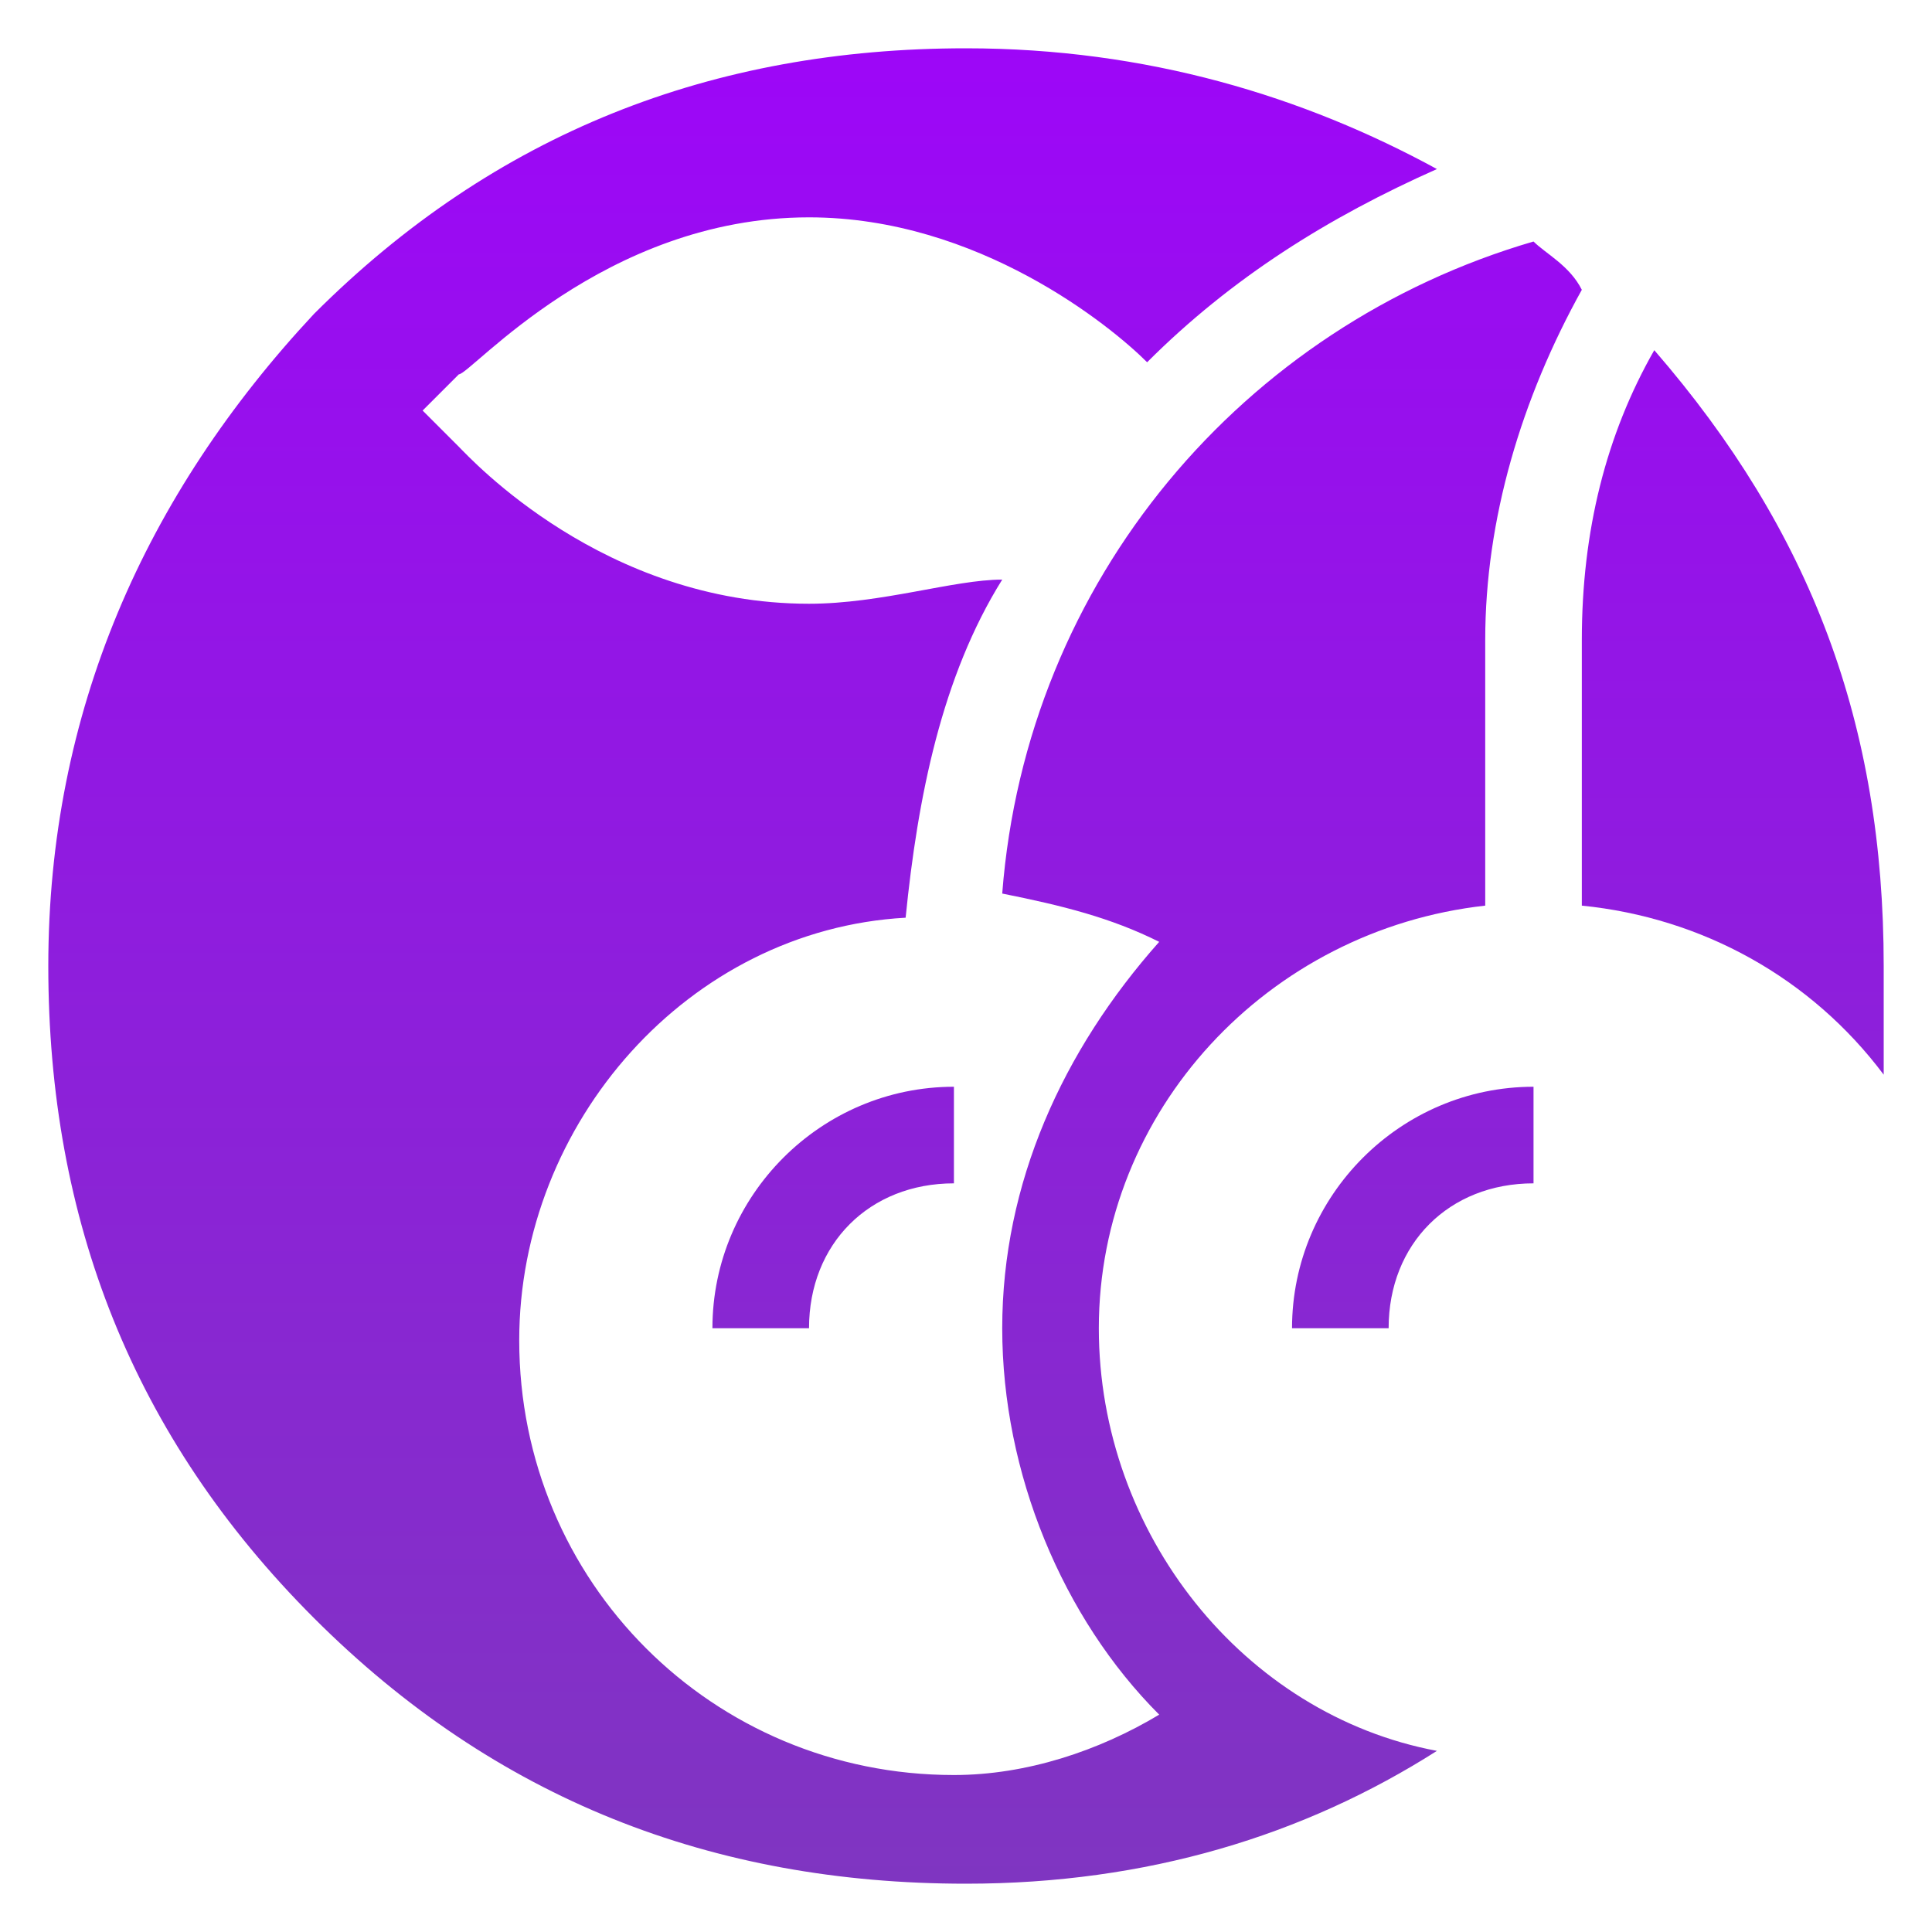
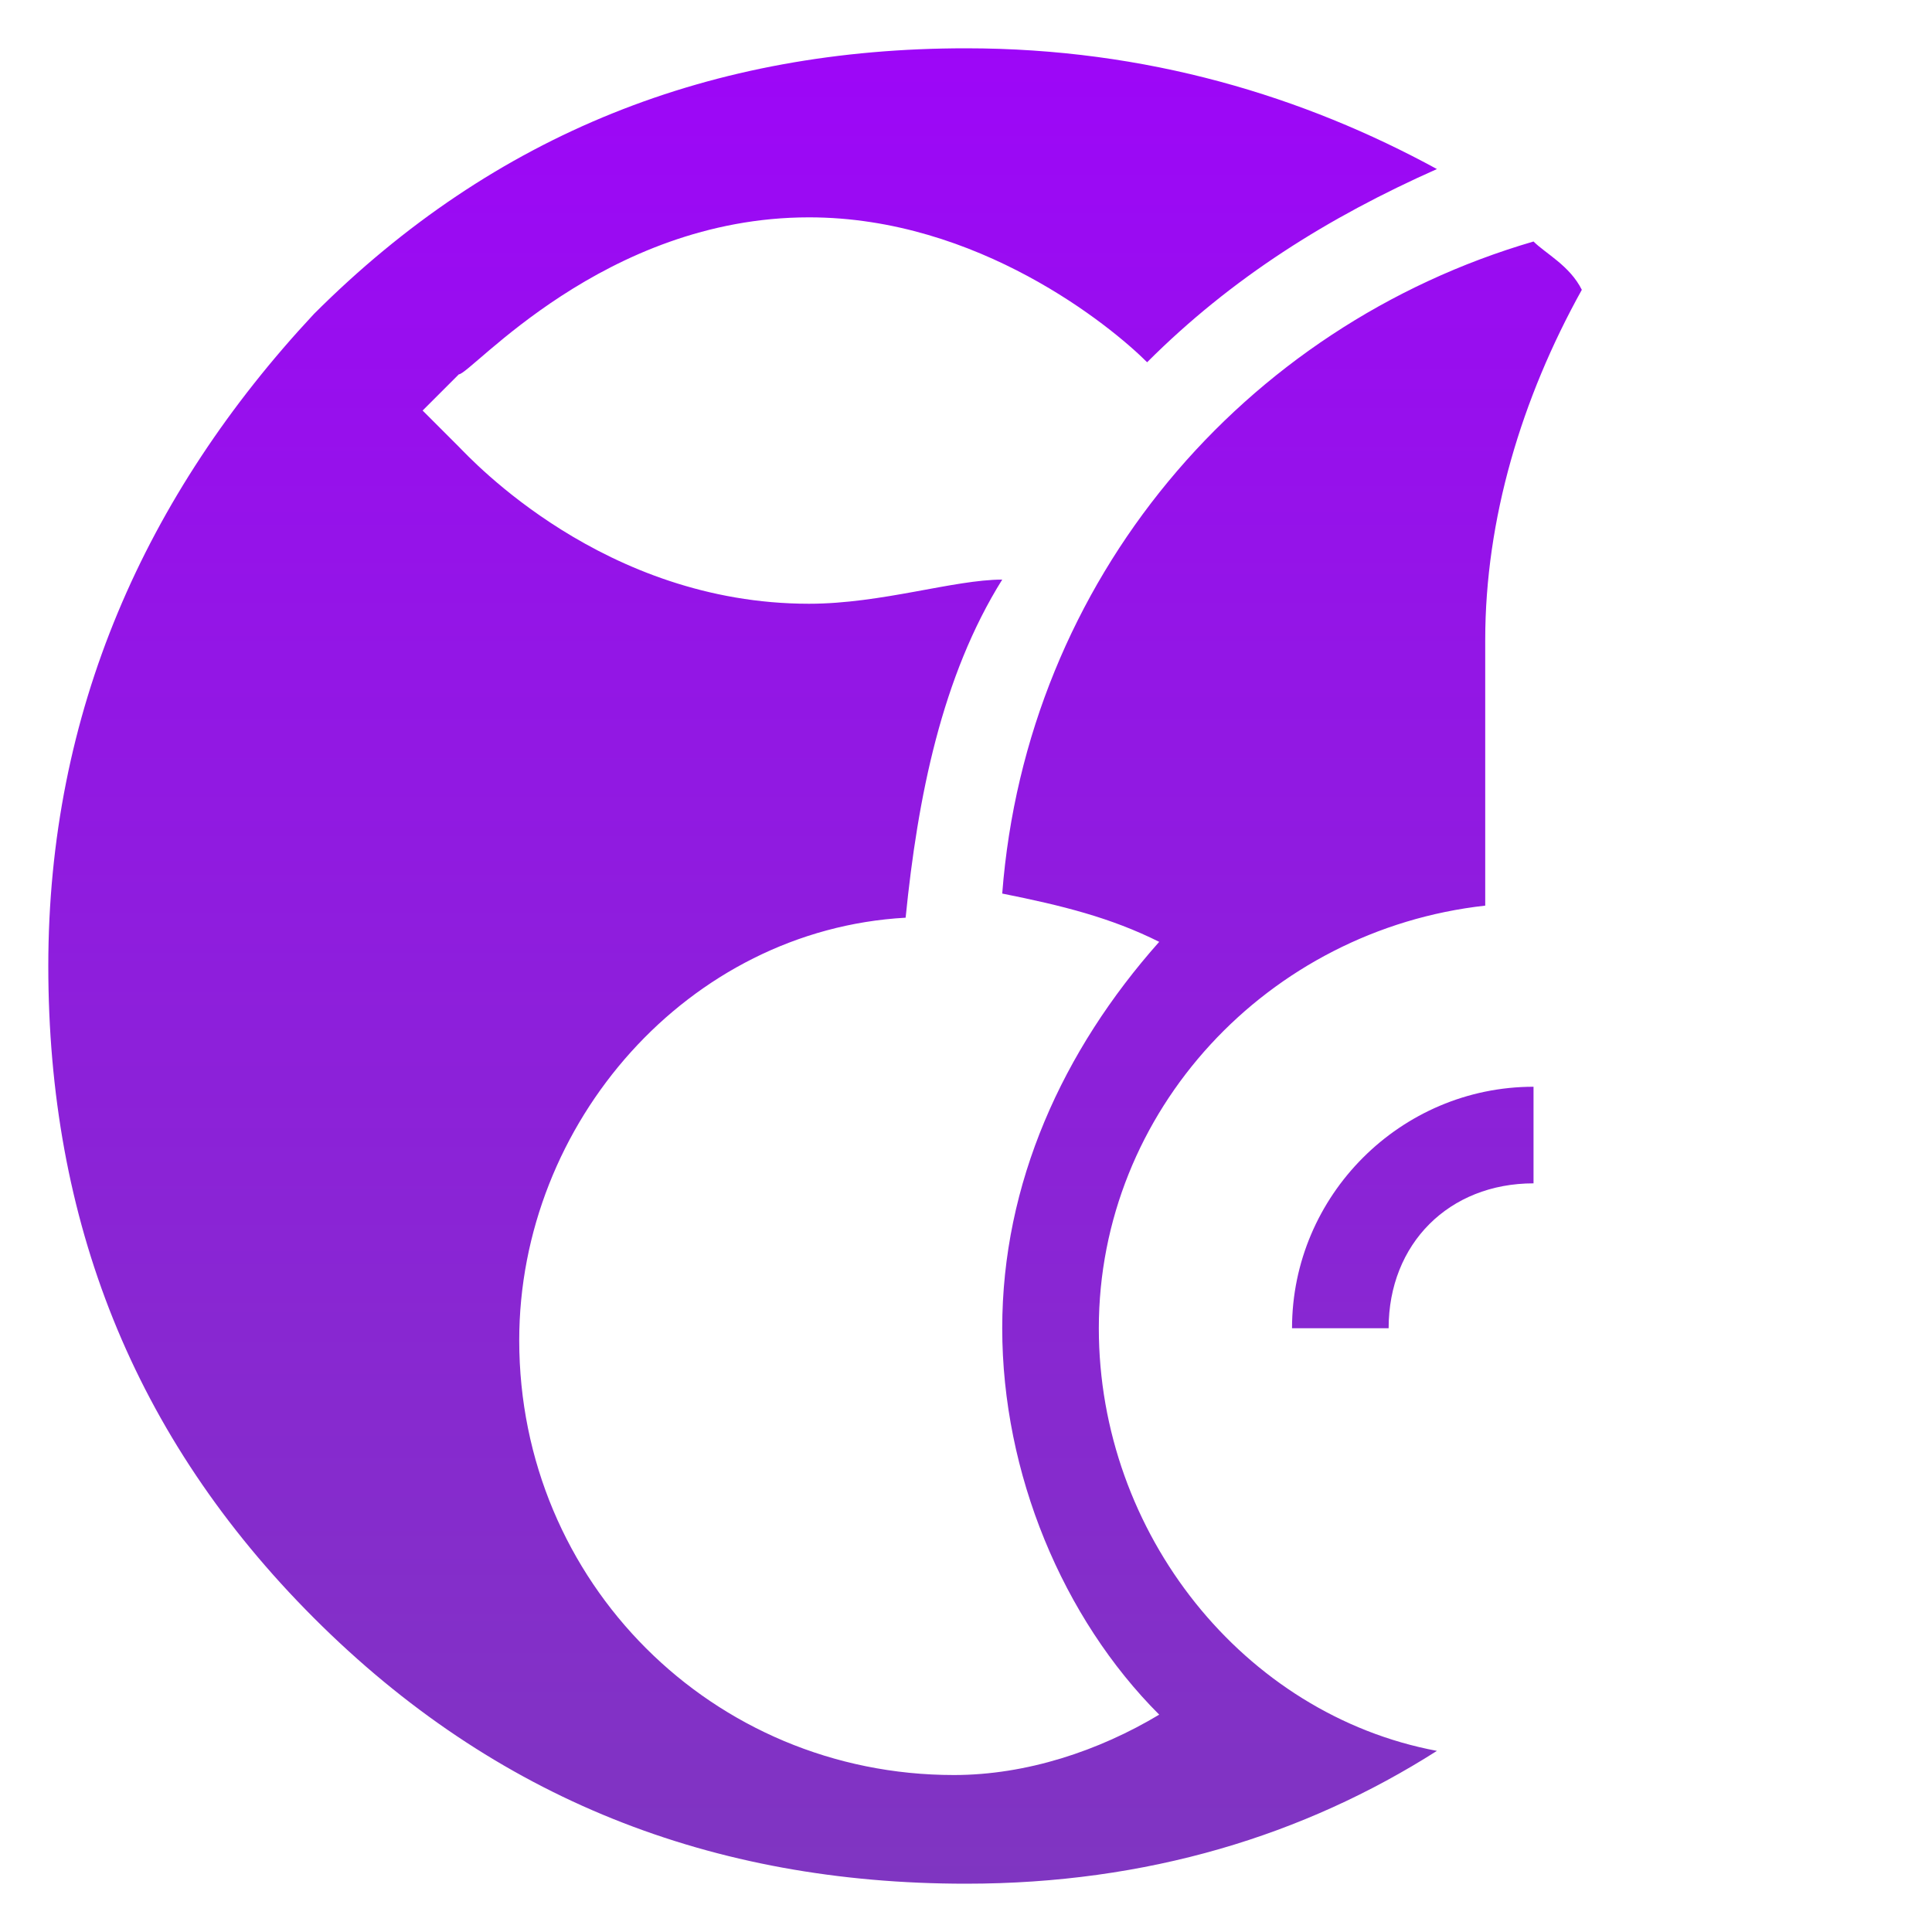
<svg xmlns="http://www.w3.org/2000/svg" version="1.0" id="Слой_1" x="0px" y="0px" width="16px" height="16px" viewBox="0 0 16 16" style="enable-background:new 0 0 16 16;" xml:space="preserve">
  <style type="text/css">
	.st0{fill:url(#SVGID_1_);}
	.st1{fill:url(#SVGID_2_);}
	.st2{fill:url(#SVGID_3_);}
	.st3{fill:url(#SVGID_4_);}
</style>
  <g>
    <g>
      <g>
        <linearGradient id="SVGID_1_" gradientUnits="userSpaceOnUse" x1="11.698" y1="-1.604" x2="11.698" y2="26.421">
          <stop offset="0" style="stop-color:#A100FF" />
          <stop offset="0.999" style="stop-color:#6A579A" />
        </linearGradient>
        <path class="st0" d="M10.7,11h0.8c0-0.7,0.5-1.2,1.2-1.2V9C11.6,9,10.7,9.9,10.7,11z" />
        <linearGradient id="SVGID_2_" gradientUnits="userSpaceOnUse" x1="14.34" y1="-1.604" x2="14.34" y2="26.421">
          <stop offset="0" style="stop-color:#A100FF" />
          <stop offset="0.999" style="stop-color:#6A579A" />
        </linearGradient>
-         <path class="st1" d="M13.1,5.3v2.2c1,0.1,1.9,0.6,2.5,1.4c0-0.3,0-0.6,0-0.9c0-2-0.6-3.6-1.9-5.1C13.3,3.6,13.1,4.4,13.1,5.3z" />
        <linearGradient id="SVGID_3_" gradientUnits="userSpaceOnUse" x1="6.919" y1="-1.604" x2="6.919" y2="26.421">
          <stop offset="0" style="stop-color:#A100FF" />
          <stop offset="0.999" style="stop-color:#6A579A" />
        </linearGradient>
-         <path class="st2" d="M5.9,11h0.8c0-0.7,0.5-1.2,1.2-1.2V9C6.8,9,5.9,9.9,5.9,11z" />
        <linearGradient id="SVGID_4_" gradientUnits="userSpaceOnUse" x1="6.748" y1="-1.604" x2="6.748" y2="26.421">
          <stop offset="0" style="stop-color:#A100FF" />
          <stop offset="0.999" style="stop-color:#6A579A" />
        </linearGradient>
        <path class="st3" d="M9.1,11c0-1.8,1.4-3.3,3.2-3.5V5.3c0-1,0.3-2,0.8-2.9C13,2.2,12.8,2.1,12.7,2c-2.4,0.7-4.2,2.8-4.4,5.4     c0.5,0.1,0.9,0.2,1.3,0.4C8.8,8.7,8.3,9.8,8.3,11s0.5,2.4,1.3,3.2c-0.5,0.3-1.1,0.5-1.7,0.5c-2,0-3.6-1.6-3.6-3.6     c0-1.8,1.4-3.4,3.2-3.5c0.1-1,0.3-2,0.8-2.8C7.9,4.8,7.3,5,6.7,5C5,5,3.9,3.8,3.8,3.7L3.5,3.4l0.3-0.3C3.9,3.1,5,1.8,6.7,1.8     c1.4,0,2.5,0.9,2.8,1.2c0.7-0.7,1.5-1.2,2.4-1.6C10.8,0.8,9.5,0.4,8,0.4c-2.1,0-3.9,0.7-5.4,2.2C1.2,4.1,0.4,5.9,0.4,8     c0,2.1,0.7,3.9,2.2,5.4c1.5,1.5,3.3,2.2,5.4,2.2c1.5,0,2.8-0.4,3.9-1.1C10.3,14.2,9.1,12.7,9.1,11z" />
      </g>
    </g>
  </g>
</svg>